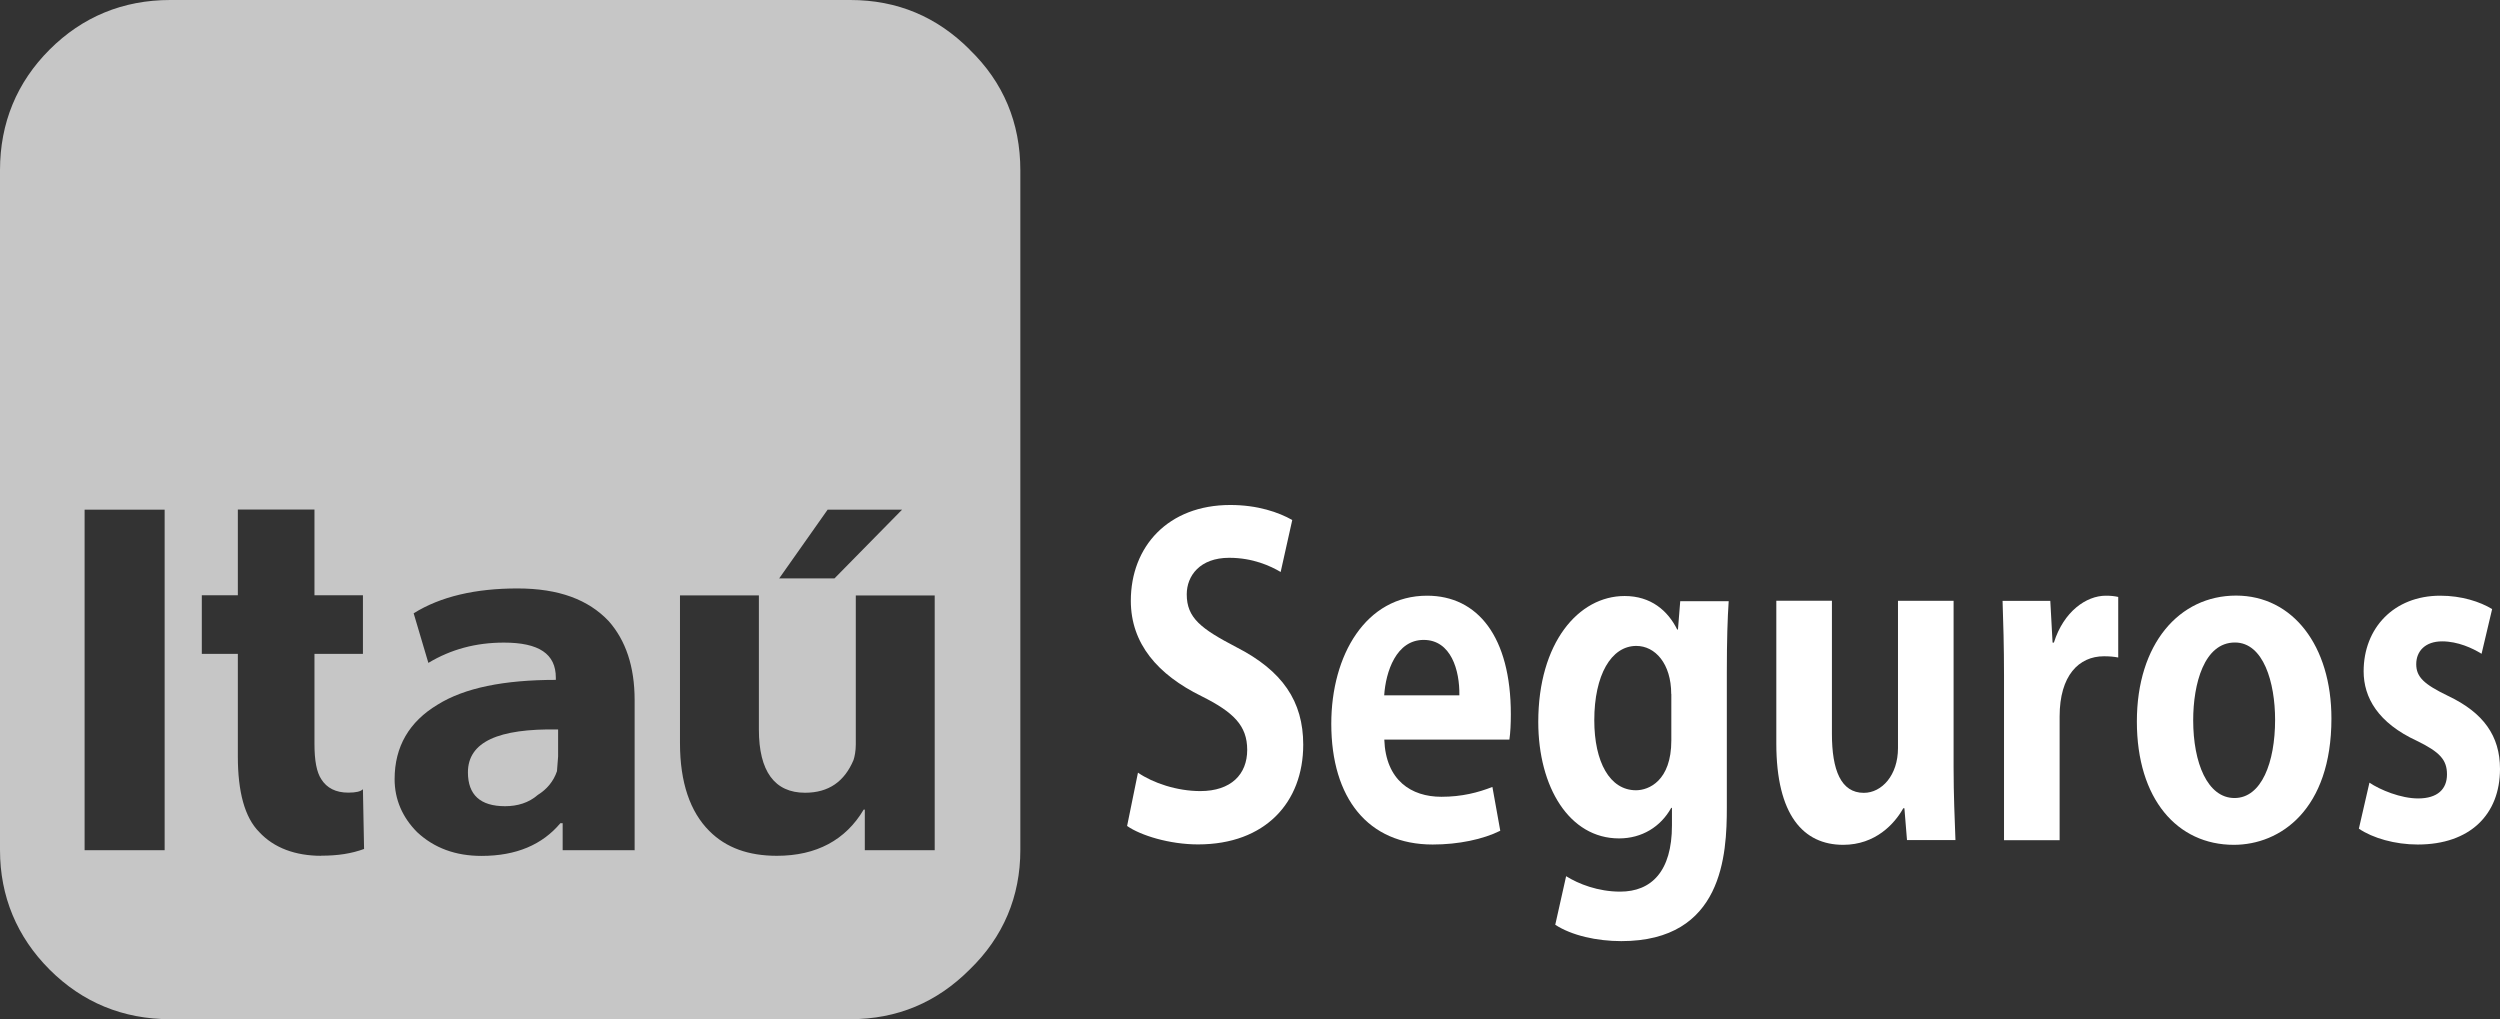
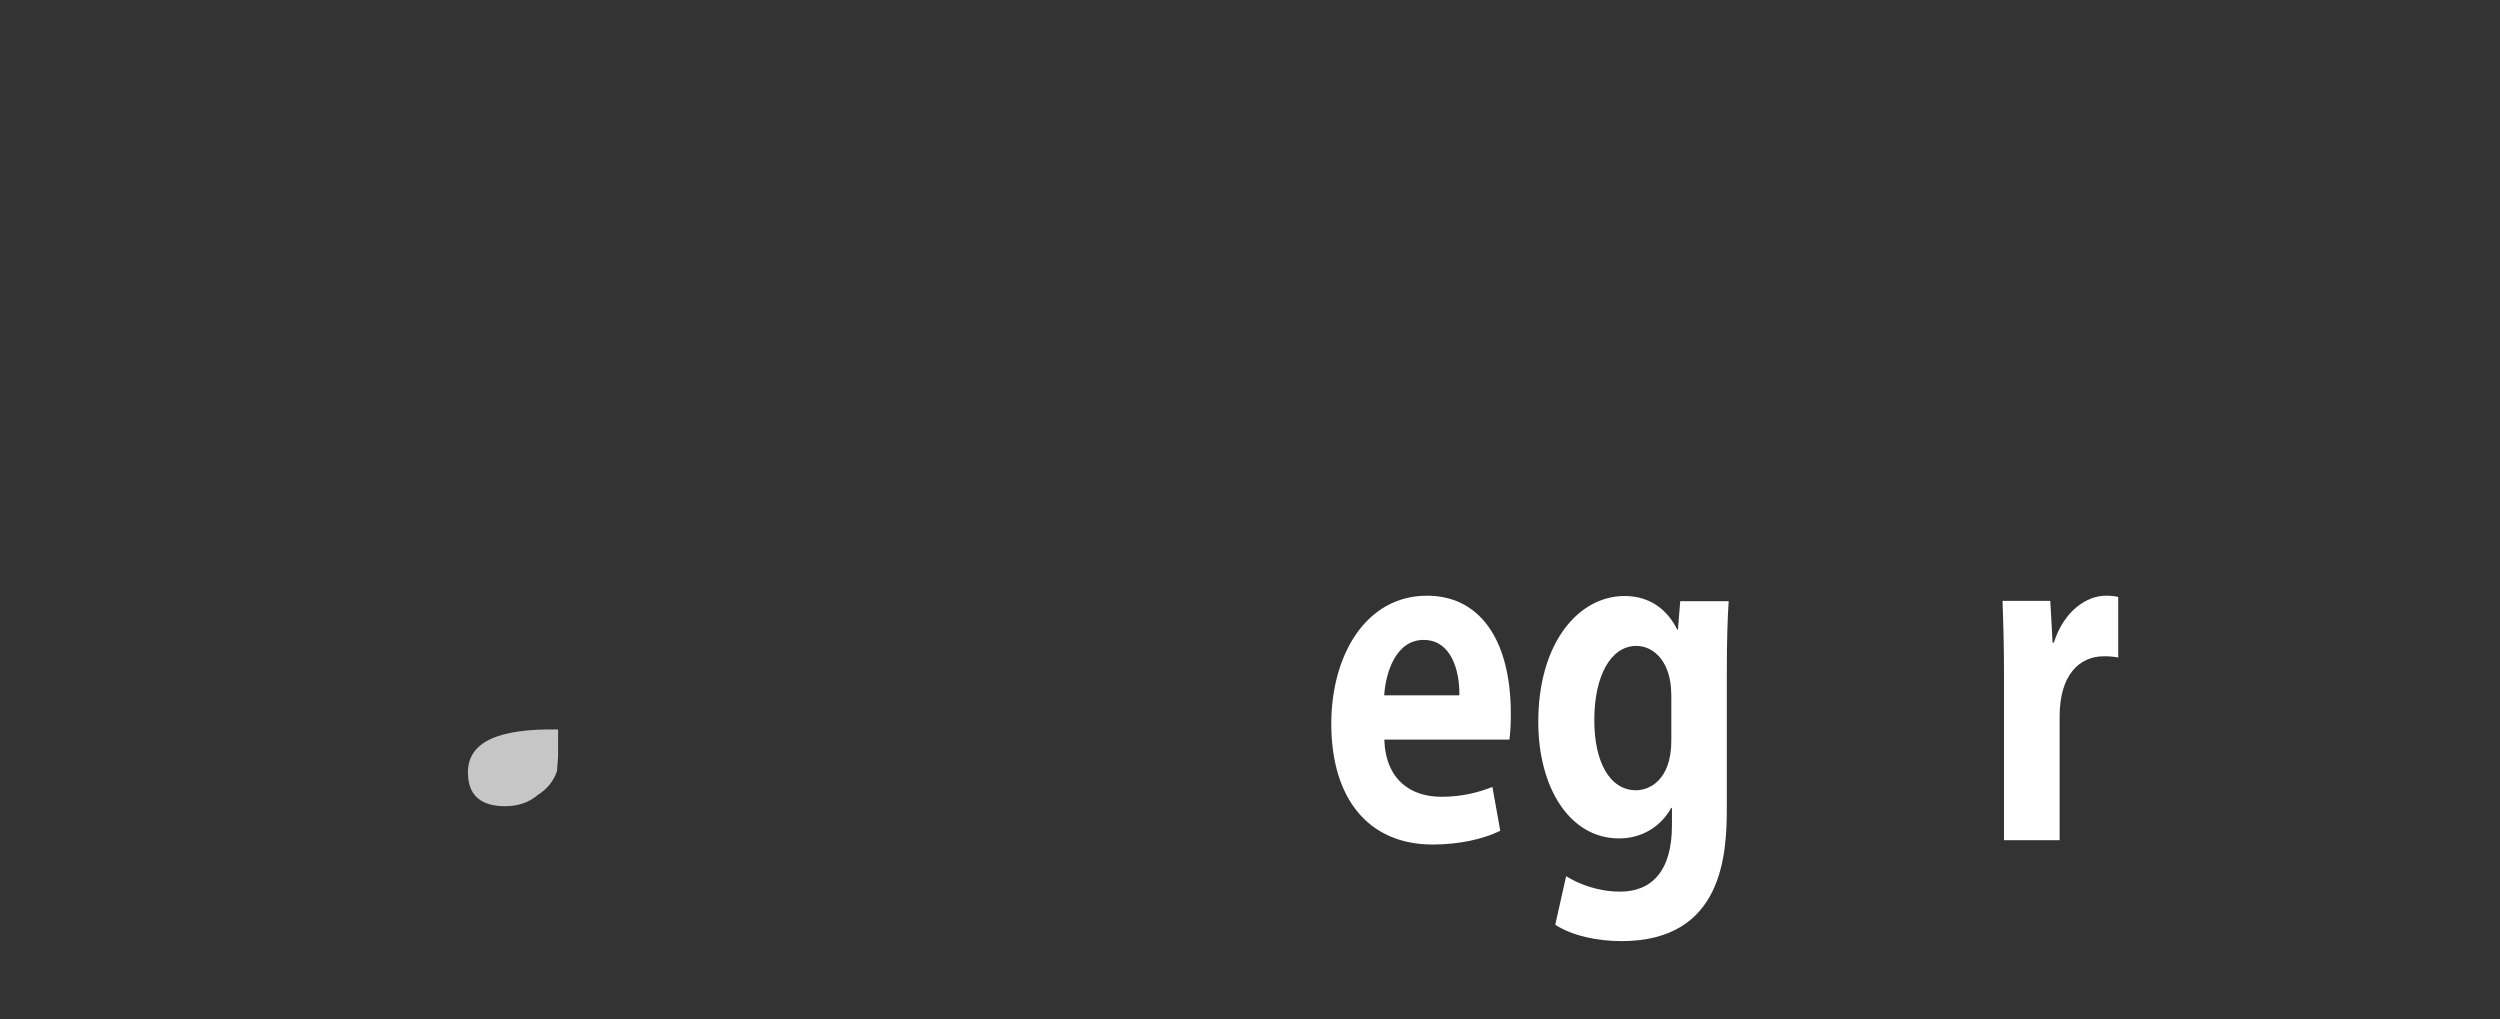
<svg xmlns="http://www.w3.org/2000/svg" id="Camada_2" viewBox="0 0 241.44 98.44">
  <rect x="0" y="0" width="241.44" height="98.44" fill="#333333" stroke="none" />
  <defs>
    <style>      .cls-1 {        fill: #fff;      }      .cls-2 {        fill: #c6c6c6;        fill-rule: evenodd;      }    </style>
  </defs>
  <g id="Camada_1-2" data-name="Camada_1">
    <g>
      <g>
        <path class="cls-2" d="M45.19,74.59c0,2.18,1.2,3.27,3.59,3.27,1.2,0,2.29-.33,3.16-1.09.87-.54,1.52-1.31,1.85-2.29l.11-1.42v-2.61c-5.77-.11-8.71,1.2-8.71,4.14Z" />
-         <path class="cls-2" d="M93.65,4.79c-3.16-3.16-6.97-4.79-11.54-4.79H16.44C11.87,0,7.95,1.63,4.79,4.79,1.63,7.95,0,11.87,0,16.44v65.66c0,4.46,1.63,8.38,4.79,11.54,3.16,3.16,7.08,4.79,11.65,4.79h65.66c4.57,0,8.38-1.63,11.54-4.79,3.27-3.16,4.9-7.08,4.9-11.54V16.44c0-4.57-1.63-8.49-4.9-11.65ZM15.9,82.11h-7.73v-32.89h7.73v32.89ZM79.93,49.22h7.19l-6.53,6.64h-5.34l4.68-6.64ZM31.03,82.65c-2.5,0-4.57-.76-5.99-2.29-1.42-1.42-2.07-3.92-2.07-7.3v-9.91h-3.48v-5.66h3.48v-8.28h7.4v8.28h4.68v5.66h-4.68v8.71c0,1.63.22,2.72.65,3.38.54.87,1.42,1.31,2.61,1.31.76,0,1.2-.11,1.42-.33l.11,5.77c-1.2.44-2.5.65-4.14.65ZM61.31,82.11h-6.97v-2.61h-.22c-1.74,2.07-4.25,3.16-7.62,3.16-2.5,0-4.57-.76-6.21-2.29-1.42-1.42-2.18-3.16-2.18-5.12,0-3.16,1.42-5.55,4.14-7.19,2.61-1.63,6.42-2.4,11.43-2.4v-.22c0-2.29-1.63-3.38-5.01-3.38-2.72,0-5.12.65-7.3,1.96l-1.42-4.79c2.61-1.63,5.99-2.4,10.02-2.4s6.86,1.09,8.82,3.16c1.63,1.85,2.5,4.36,2.5,7.62v14.48ZM90.27,82.11h-6.75v-3.92h-.11c-1.74,2.94-4.57,4.46-8.38,4.46-2.72,0-4.9-.76-6.53-2.4-1.85-1.85-2.83-4.68-2.83-8.49v-14.26h7.62v12.96c0,4.03,1.52,6.1,4.46,6.1,2.29,0,3.81-1.09,4.68-3.16.11-.33.22-.87.22-1.52v-14.37h7.62v24.61Z" />
      </g>
      <g>
-         <path class="cls-1" d="M109.9,74.62c1.45,1,3.77,1.78,6.02,1.78,2.97,0,4.53-1.62,4.53-3.98s-1.34-3.65-4.42-5.19c-4.21-2.07-6.82-5.06-6.82-9.21,0-5.23,3.59-9.25,9.61-9.25,2.65,0,4.68.71,5.98,1.45l-1.12,5.02c-.98-.58-2.68-1.37-4.97-1.37-2.83,0-4.1,1.74-4.1,3.53,0,2.28,1.38,3.32,4.79,5.1,4.46,2.28,6.46,5.23,6.46,9.42,0,5.56-3.66,9.63-10.16,9.63-2.76,0-5.55-.87-6.85-1.78l1.05-5.15Z" />
        <path class="cls-1" d="M133.69,71.43c.14,3.94,2.61,5.52,5.51,5.52,1.99,0,3.55-.41,4.93-.95l.76,4.23c-1.67.83-4.03,1.33-6.53,1.33-6.24,0-9.79-4.48-9.79-11.66,0-6.64,3.34-12.37,9.25-12.37,4.9,0,8.09,3.98,8.09,11.45,0,.91-.04,1.78-.14,2.45h-12.08ZM140.94,67.15c.04-2.41-.8-5.35-3.45-5.35s-3.66,3.07-3.81,5.35h7.25Z" />
        <path class="cls-1" d="M162.27,58.06h4.68c-.11,1.66-.18,3.69-.18,6.89v13.03c0,4.52-.36,12.91-10.19,12.91-2.36,0-4.79-.54-6.38-1.58l1.05-4.69c1.2.75,3.08,1.49,5.22,1.49,3.01,0,5-1.95,5-6.39v-1.7h-.07c-1.02,1.83-2.83,2.95-5.04,2.95-4.79,0-7.8-4.94-7.8-11.25,0-7.64,3.88-12.16,8.34-12.16,2.54,0,4.17,1.41,5.08,3.24h.07l.22-2.74ZM161.4,67.03c0-2.95-1.56-4.65-3.37-4.65-2.43,0-4.06,2.82-4.06,7.18,0,4.02,1.49,6.76,4.03,6.76,1.23,0,3.41-.91,3.41-4.81v-4.48Z" />
-         <path class="cls-1" d="M188.67,58.02v16.06c0,2.74.11,5.1.18,7.05h-4.68l-.25-3.07h-.11c-.83,1.49-2.68,3.53-5.8,3.53-3.84,0-6.46-2.86-6.46-9.79v-13.78h5.37v12.86c0,3.49.87,5.69,3.08,5.69,1.74,0,3.3-1.7,3.3-4.32v-14.23h5.37Z" />
        <path class="cls-1" d="M198.36,62.05c.94-2.99,3.12-4.52,5.01-4.52.51,0,.83.04,1.2.12v5.85c-.4-.08-.83-.12-1.38-.12-2.43,0-4.28,1.87-4.28,5.81v11.95h-5.37v-15.89c0-2.86-.07-5.15-.14-7.22h4.61l.22,4.03h.14Z" />
-         <path class="cls-1" d="M225.16,69.39c0,8.8-4.93,12.2-9.43,12.2-5.44,0-9.36-4.4-9.36-11.91s4.1-12.16,9.58-12.16,9.21,4.85,9.21,11.87ZM215.84,62.05c-2.97,0-4.03,3.98-4.03,7.51,0,4.11,1.38,7.51,3.99,7.51s3.92-3.44,3.92-7.55c0-3.61-1.12-7.47-3.88-7.47Z" />
-         <path class="cls-1" d="M228.82,75.58c1.05.71,3.05,1.53,4.71,1.53,1.89,0,2.79-.91,2.79-2.32s-.69-2.16-2.9-3.24c-3.77-1.74-5.15-4.19-5.15-6.72,0-4.15,2.9-7.3,7.4-7.3,2.07,0,3.84.58,5.01,1.29l-1.02,4.32c-.87-.54-2.29-1.2-3.81-1.2-1.63,0-2.5.95-2.5,2.2s.76,1.95,3.08,3.07c3.41,1.62,5.01,3.86,5.01,7.05,0,4.4-2.9,7.3-7.94,7.3-2.21,0-4.35-.62-5.69-1.53l1.02-4.44Z" />
      </g>
    </g>
  </g>
</svg>